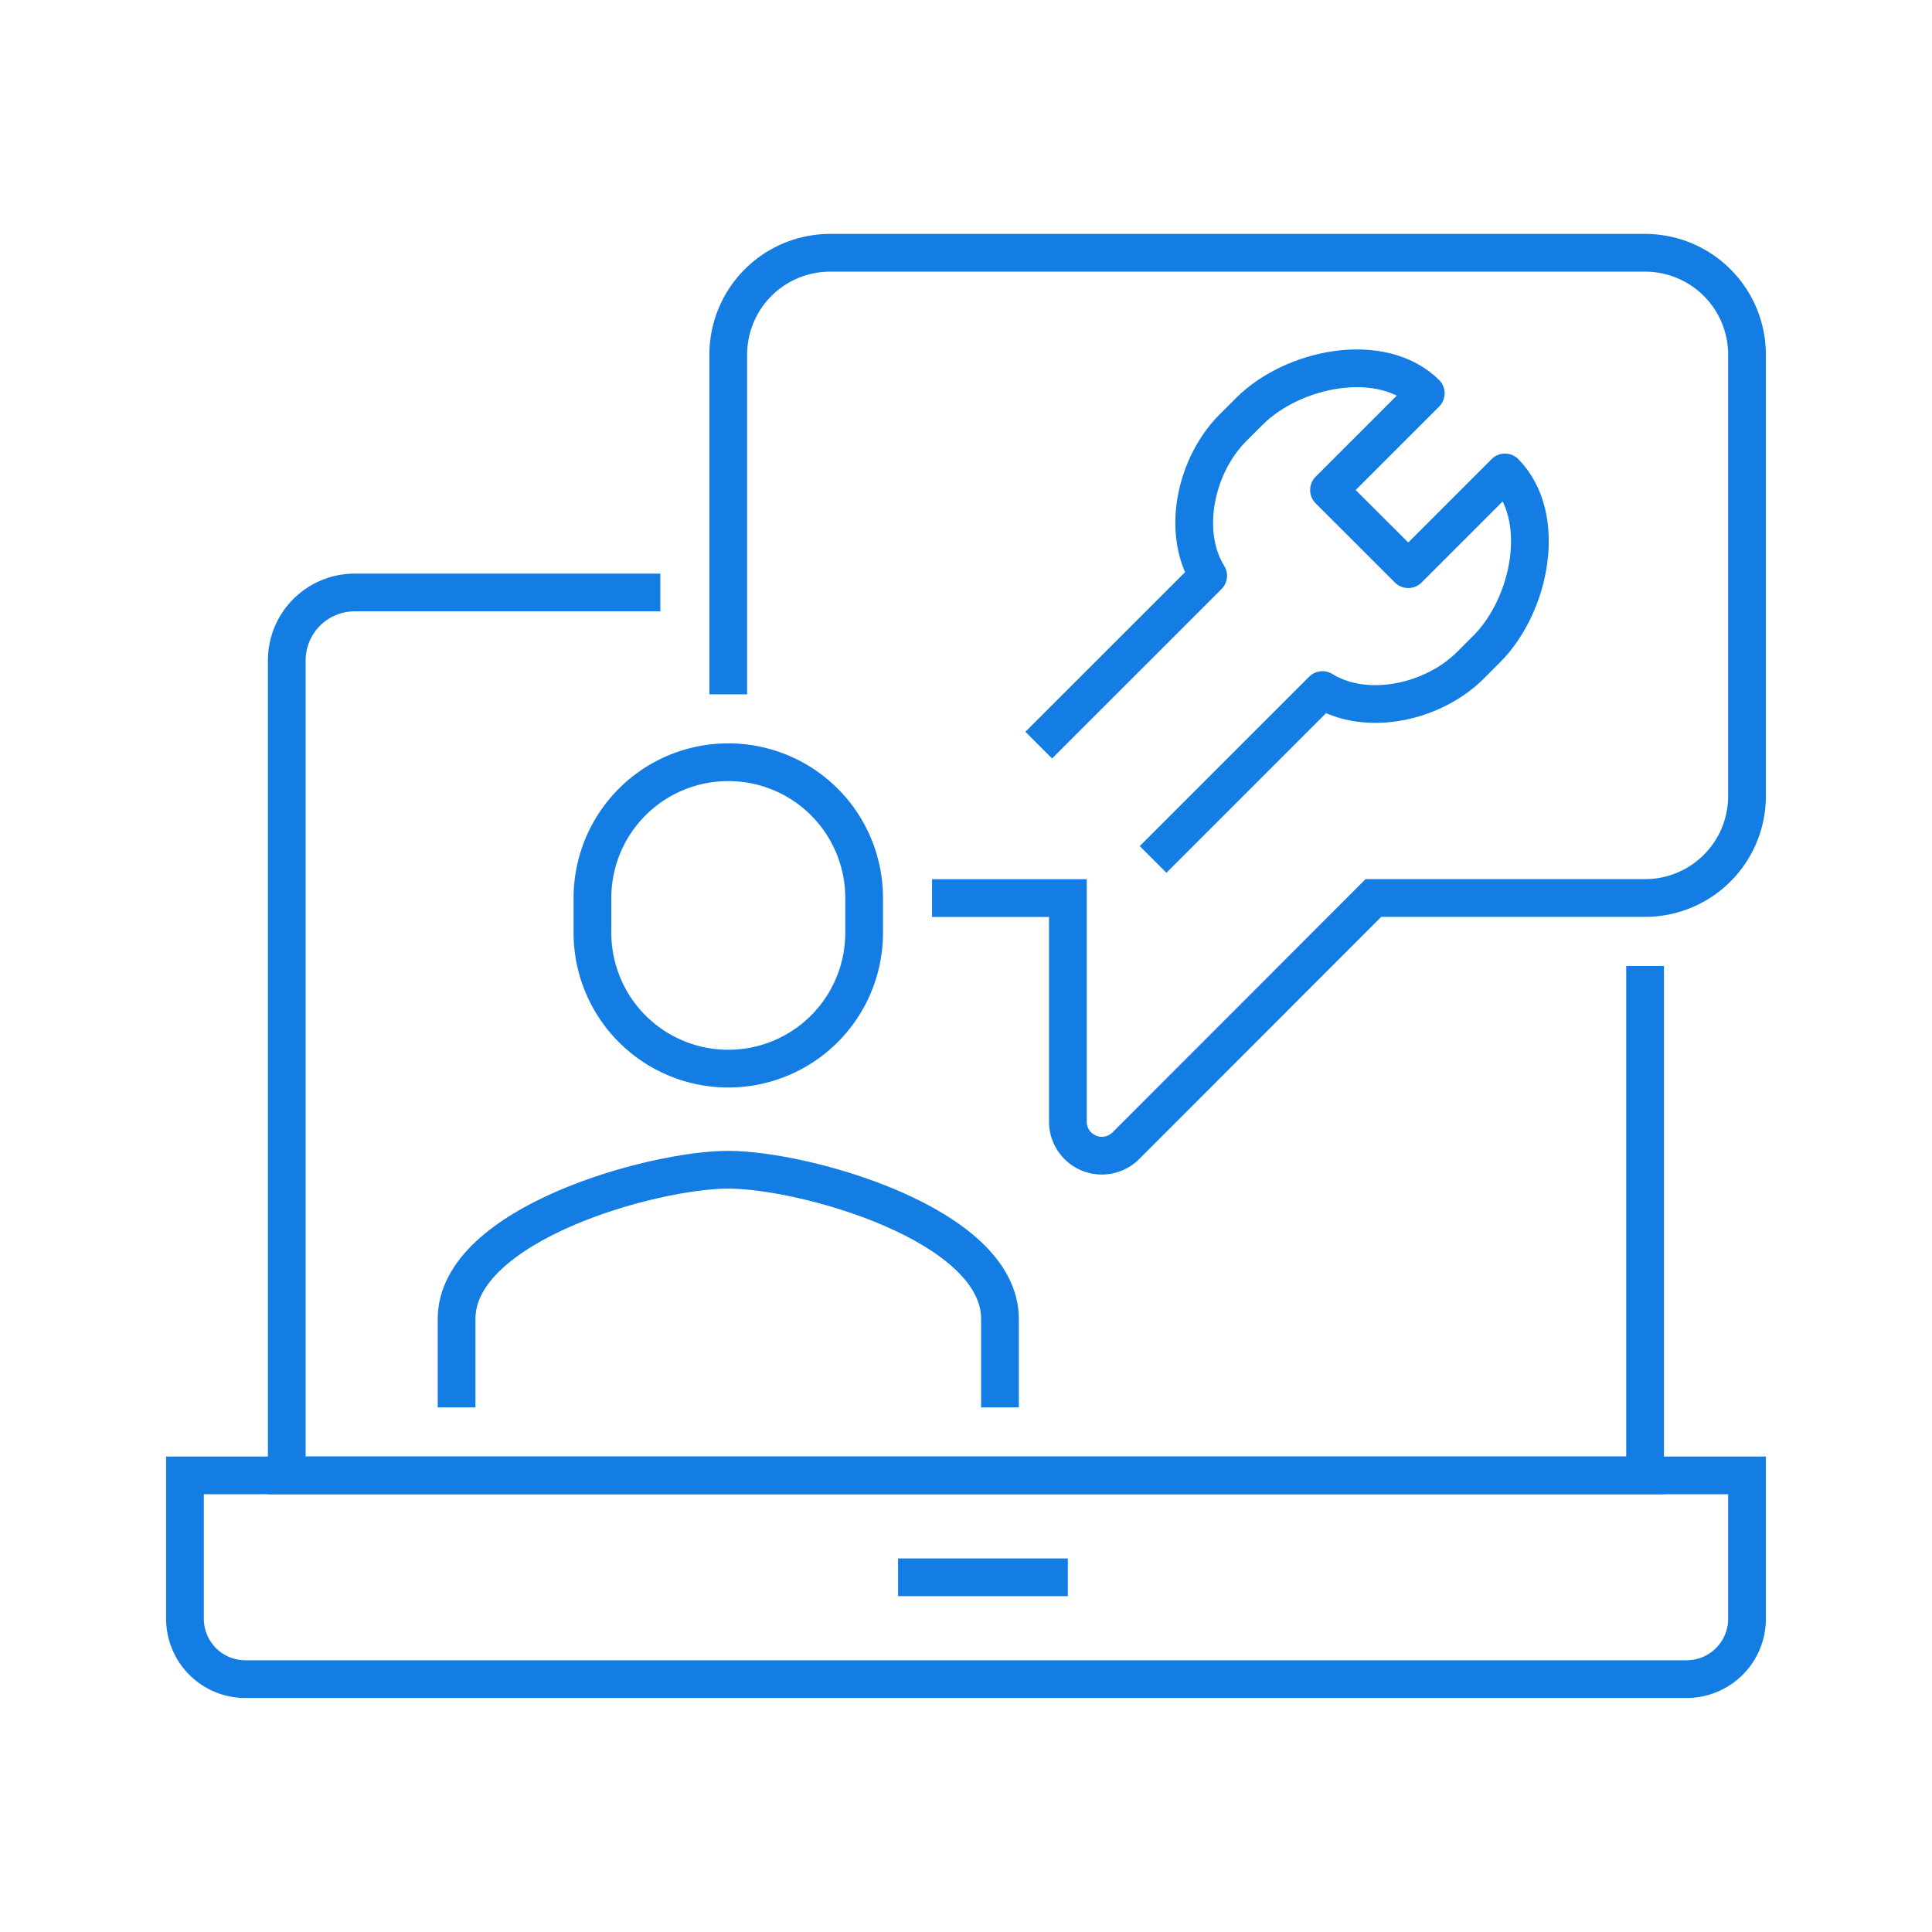
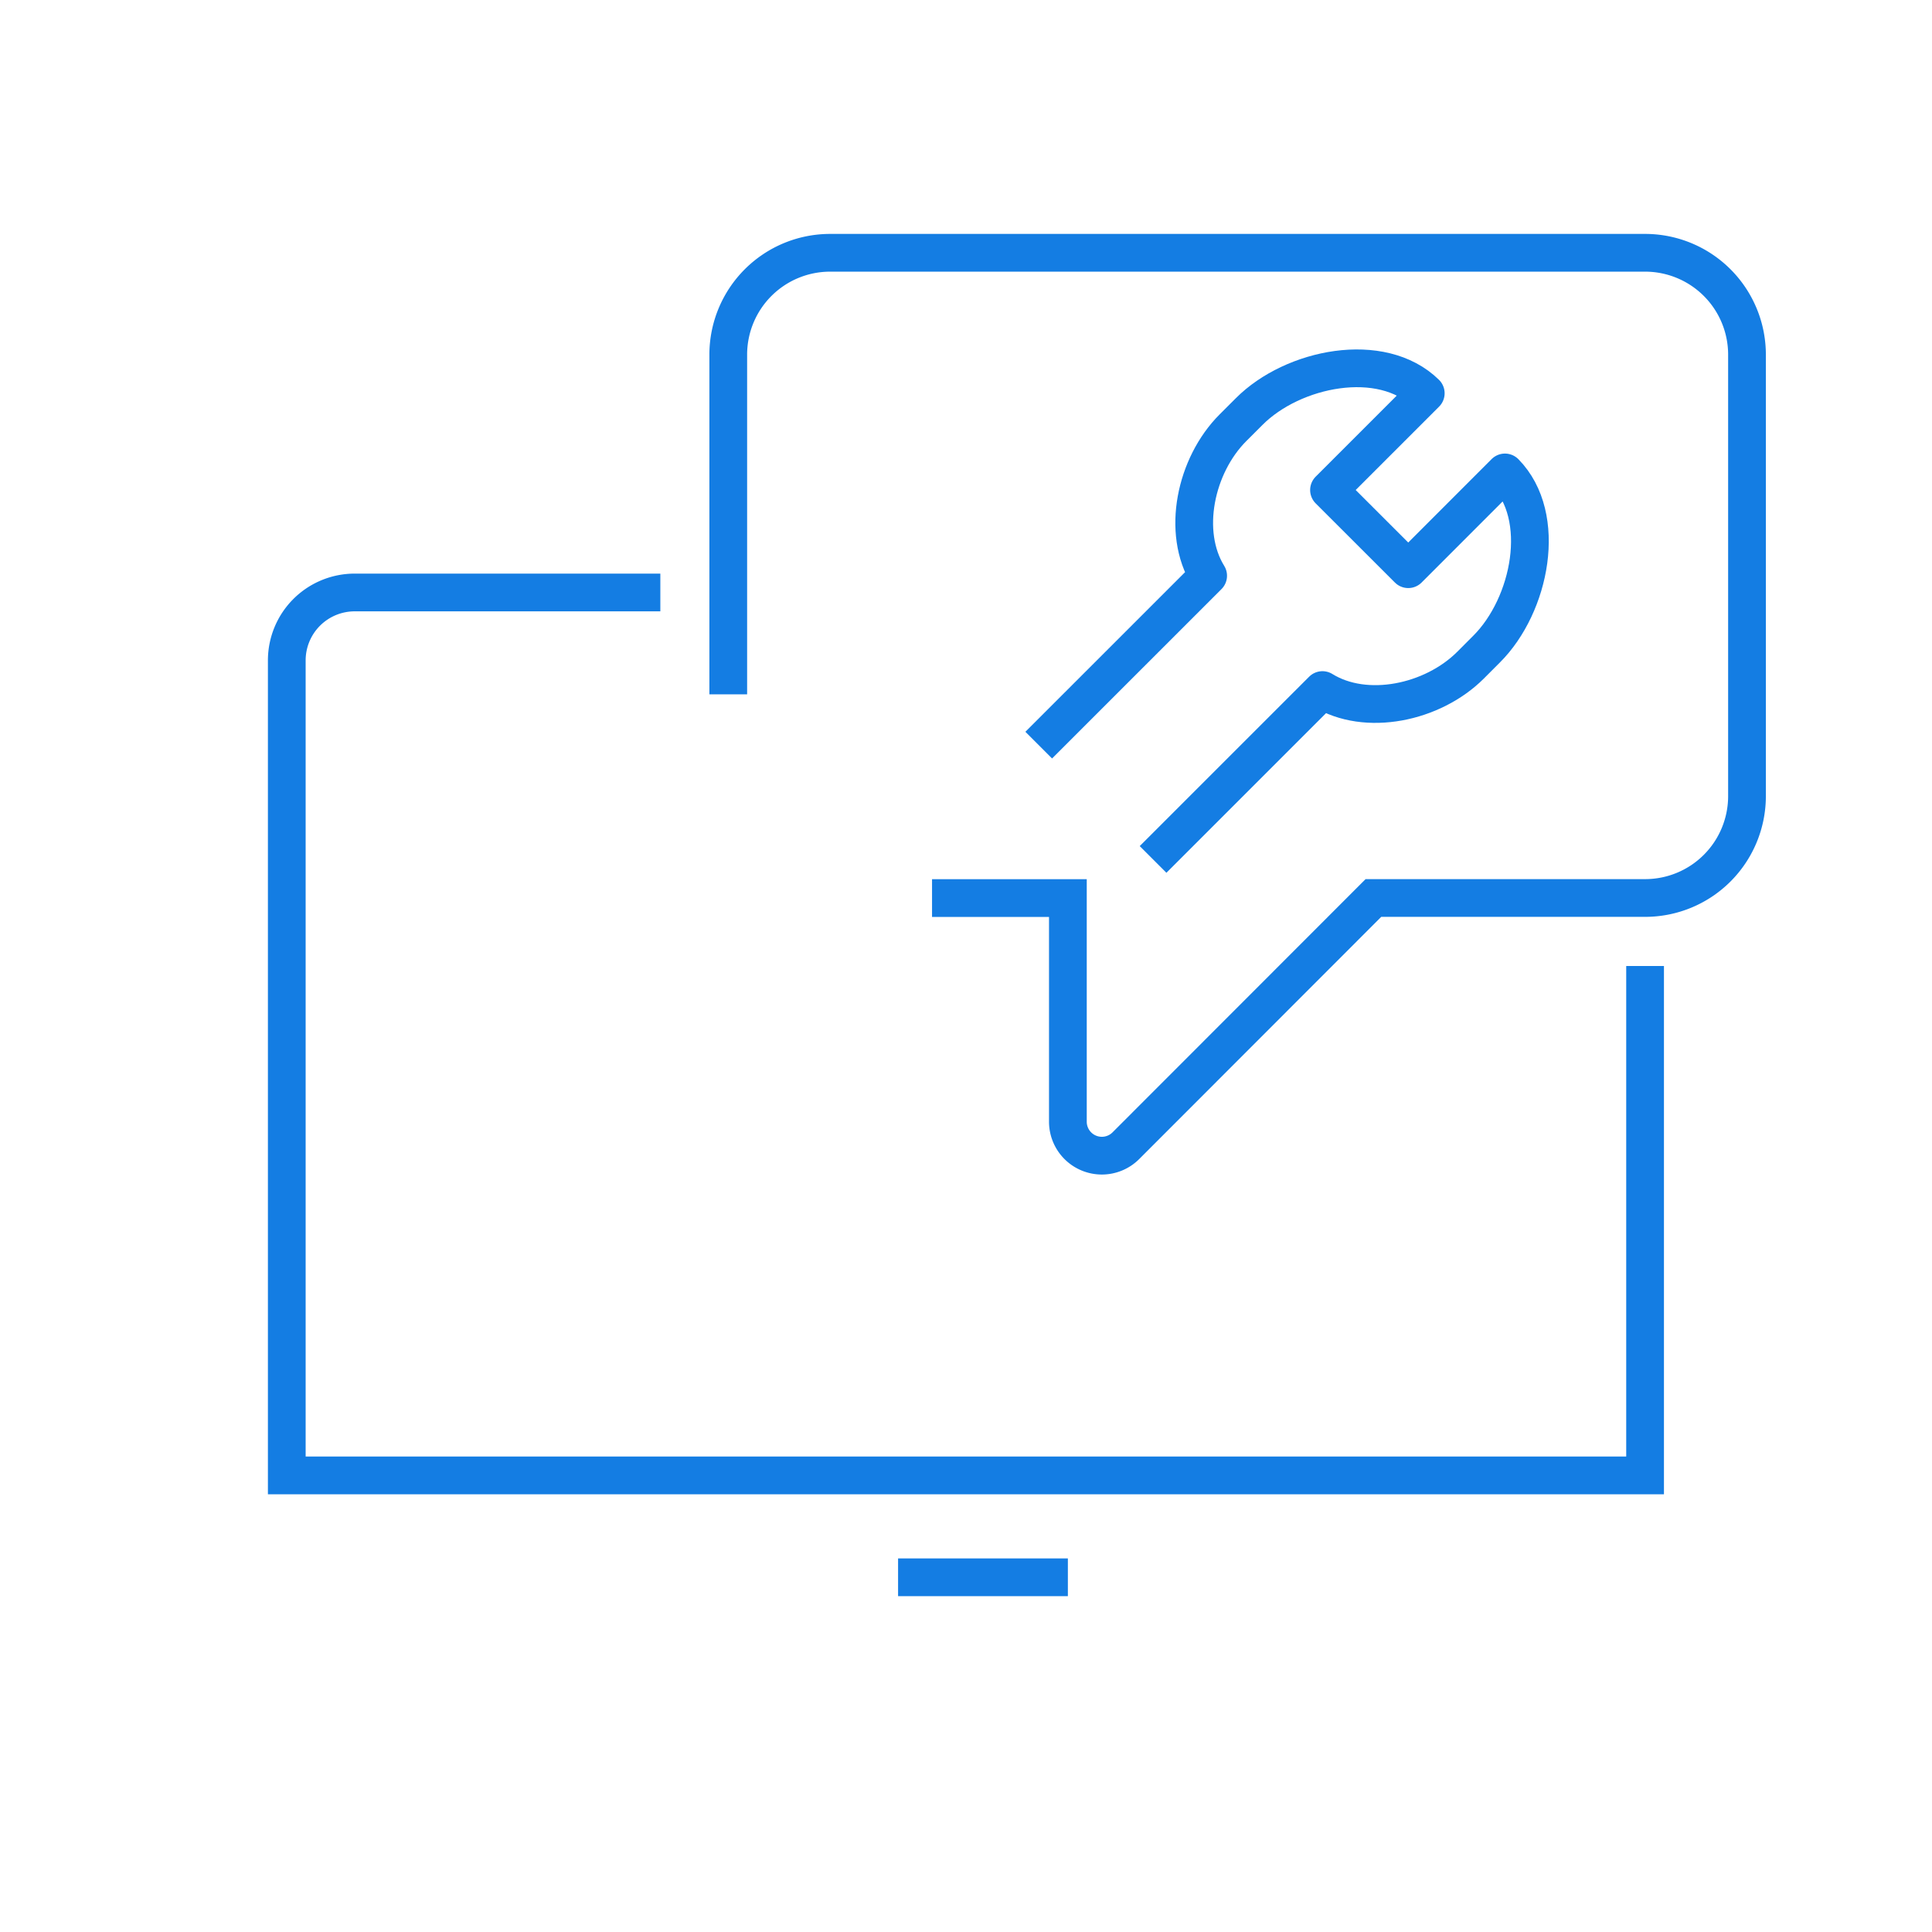
<svg xmlns="http://www.w3.org/2000/svg" width="128" height="128" viewBox="0 0 128 128">
  <defs>
    <clipPath id="clip-path">
      <rect id="Rectangle_108" data-name="Rectangle 108" width="128" height="128" transform="translate(545 1696)" fill="#fff" />
    </clipPath>
  </defs>
  <g id="ic-Unlimited-on-site-and-remote-support" transform="translate(-545 -1696)" clip-path="url(#clip-path)">
    <g id="icon-unlimited-on-site-remote-support" transform="translate(545 1696)">
      <path id="Rectangle_236" data-name="Rectangle 236" d="M0,0H128V128H0Z" fill="none" />
      <g id="Group_565" data-name="Group 565">
        <path id="Path_1" data-name="Path 1" d="M108.991,64v33.75H19V43.753a4.5,4.5,0,0,1,4.5-4.5H43.749" fill="none" stroke="#147de3" stroke-miterlimit="10" stroke-width="2.5" />
-         <path id="Rectangle_150" data-name="Rectangle 150" d="M12.255,97.747H115.744v9.5a4,4,0,0,1-4,4H16.255a4,4,0,0,1-4-4v-9.5h0Z" fill="none" stroke="#147de3" stroke-miterlimit="10" stroke-width="2.5" />
        <path id="Line_1" data-name="Line 1" d="M59.5,104.5H70.749" fill="none" stroke="#147de3" stroke-miterlimit="10" stroke-width="2.5" />
        <path id="Path_2" data-name="Path 2" d="M48.249,46V23.5A6.749,6.749,0,0,1,55,16.748h53.993a6.749,6.749,0,0,1,6.75,6.751V52.744a6.749,6.749,0,0,1-6.751,6.75h-18L74.59,75.908a2.25,2.25,0,0,1-3.84-1.591V59.5h-9" fill="none" stroke="#147de3" stroke-miterlimit="10" stroke-width="2.5" />
-         <path id="Path_3" data-name="Path 3" d="M66.25,93.247V87.379c0-6.273-12.984-9.881-18-9.881s-18,3.607-18,9.881v5.868" fill="none" stroke="#147de3" stroke-miterlimit="10" stroke-width="2.5" />
-         <path id="Path_4" data-name="Path 4" d="M48.251,50.5a8.993,8.993,0,0,0-9,8.958V61.8a9,9,0,1,0,18,0V59.46A8.992,8.992,0,0,0,48.251,50.5Z" fill="none" stroke="#147de3" stroke-miterlimit="10" stroke-width="2.5" />
        <path id="Path_5" data-name="Path 5" d="M76.393,56.94,87.617,45.718c2.881,1.783,7.3.857,9.81-1.648L98.495,43c2.909-2.907,4.087-8.775,1.212-11.7L93.3,37.711,88.05,32.465l6.41-6.409c-2.928-2.875-8.8-1.7-11.7,1.211l-1.069,1.068c-2.5,2.5-3.431,6.928-1.648,9.81L68.819,49.367" fill="none" stroke="#147de3" stroke-linejoin="round" stroke-width="2.5" />
      </g>
    </g>
  </g>
</svg>